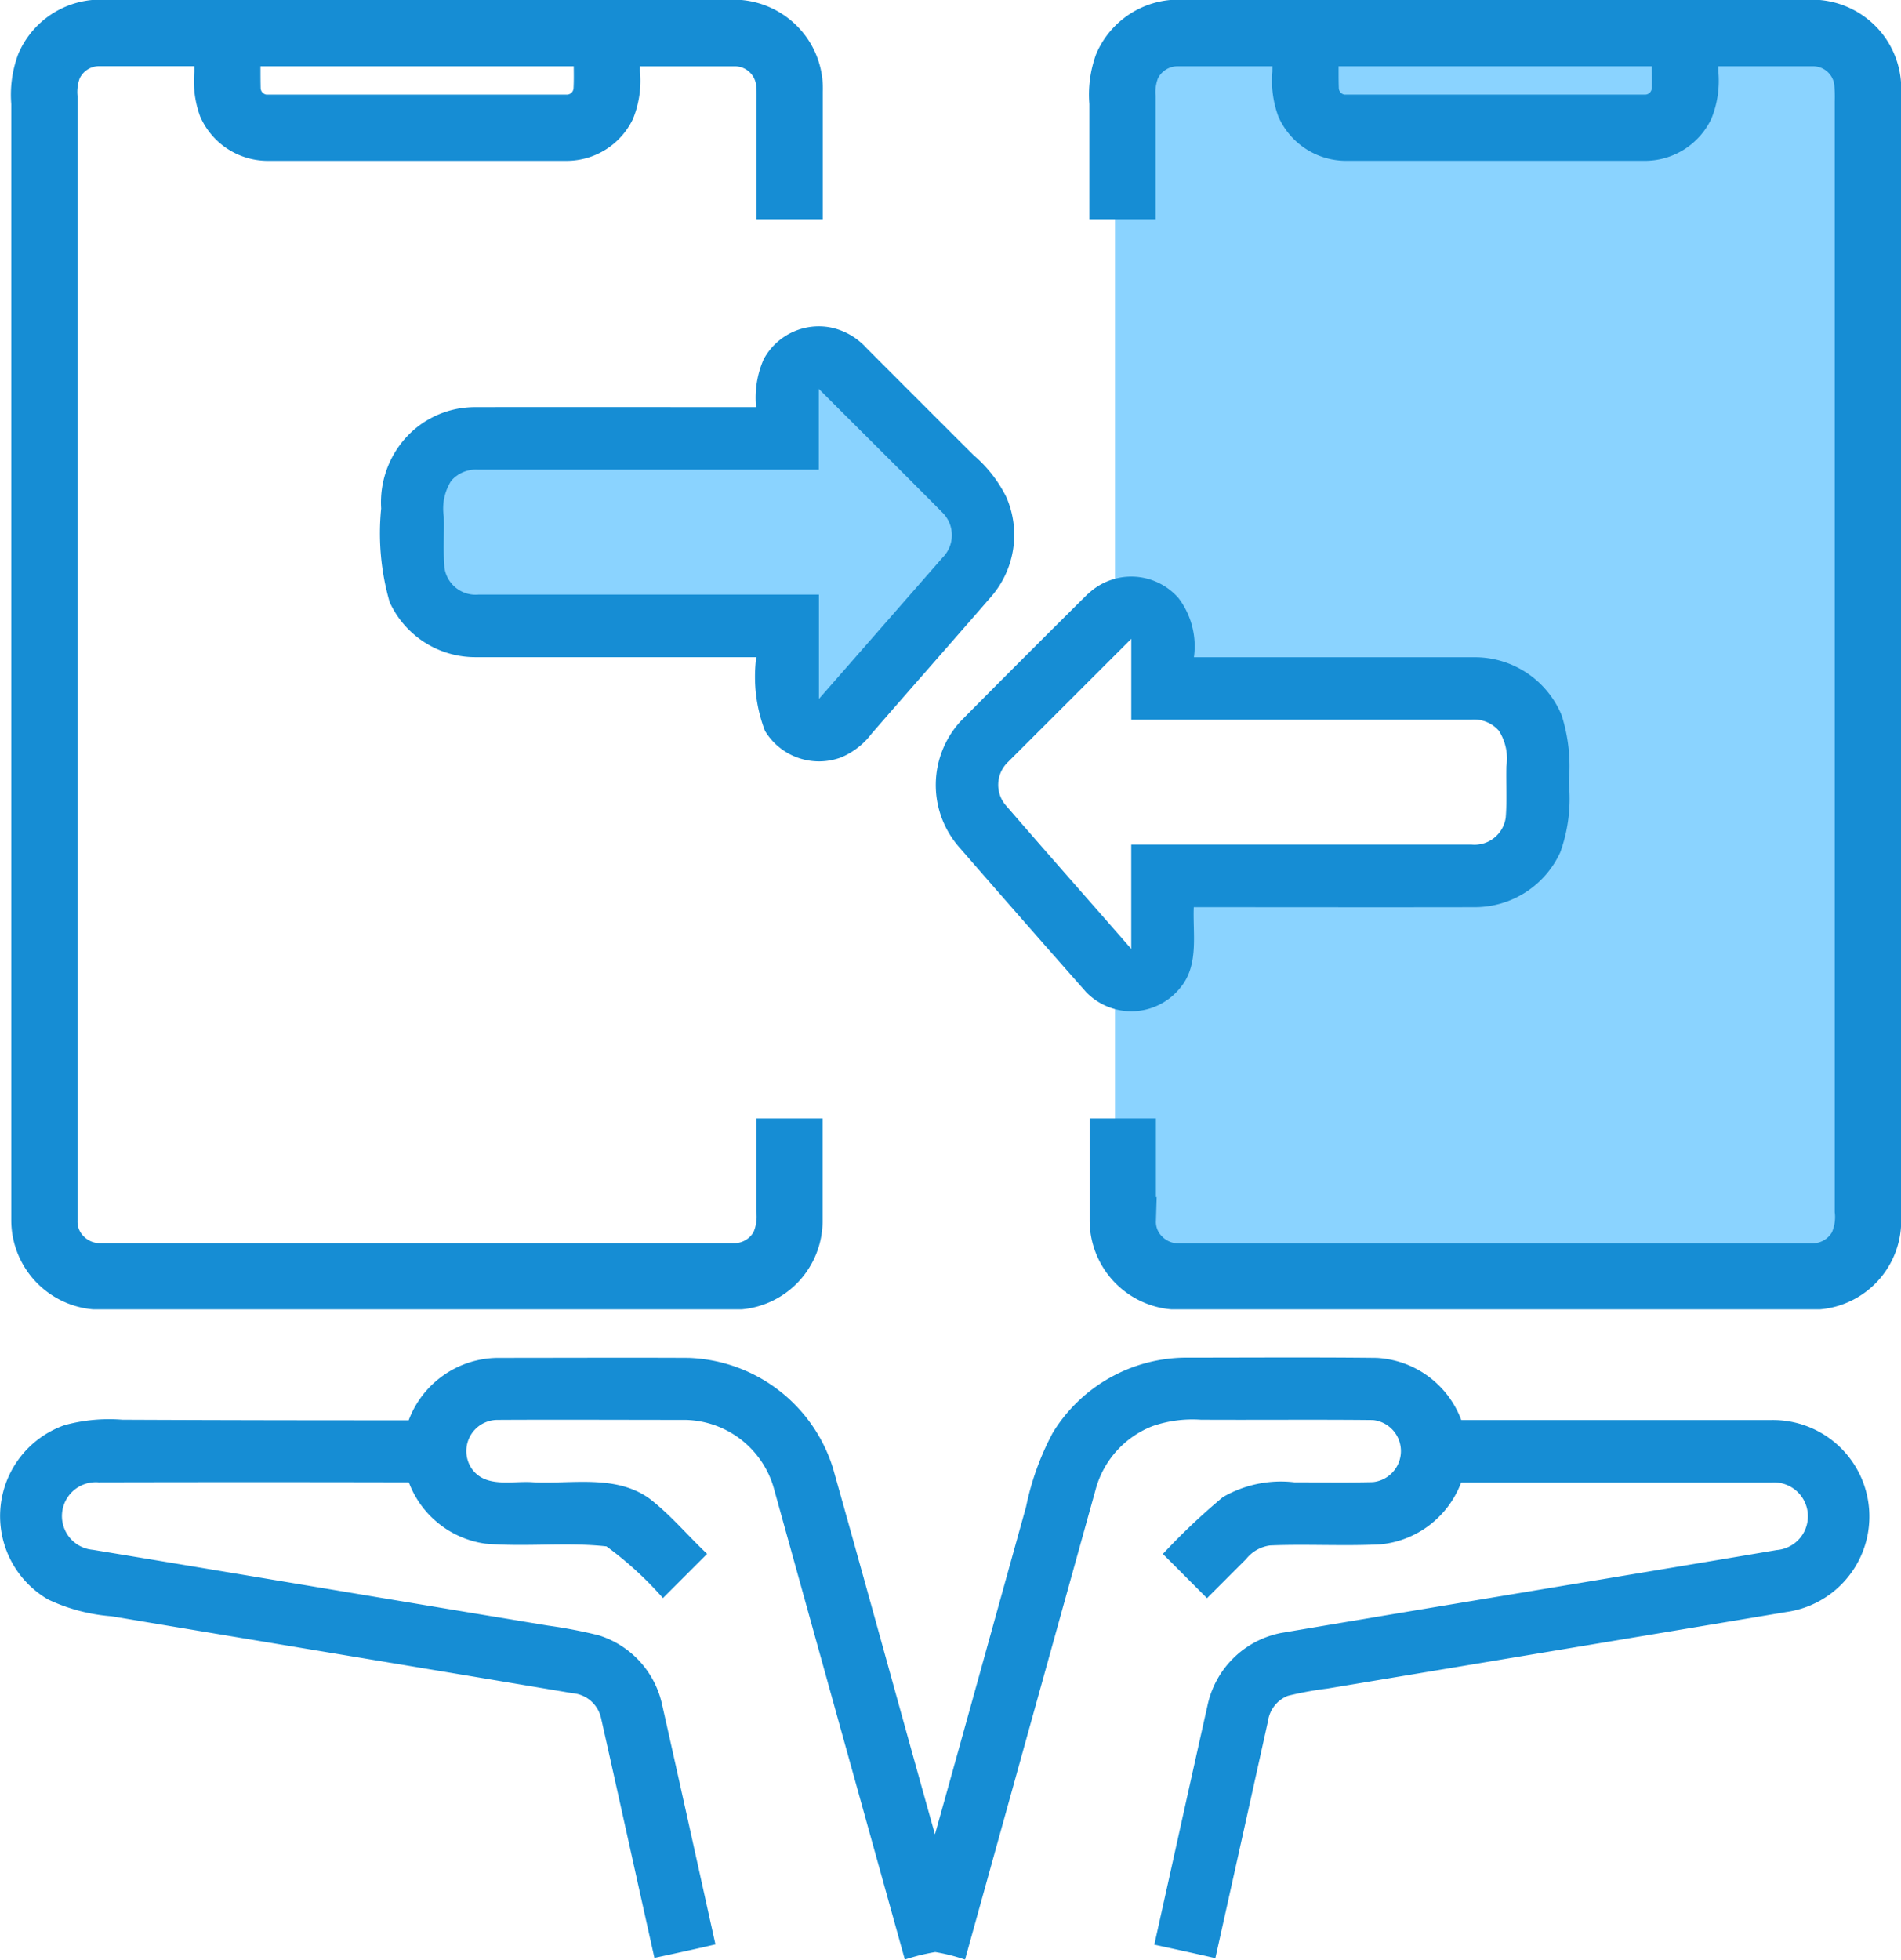
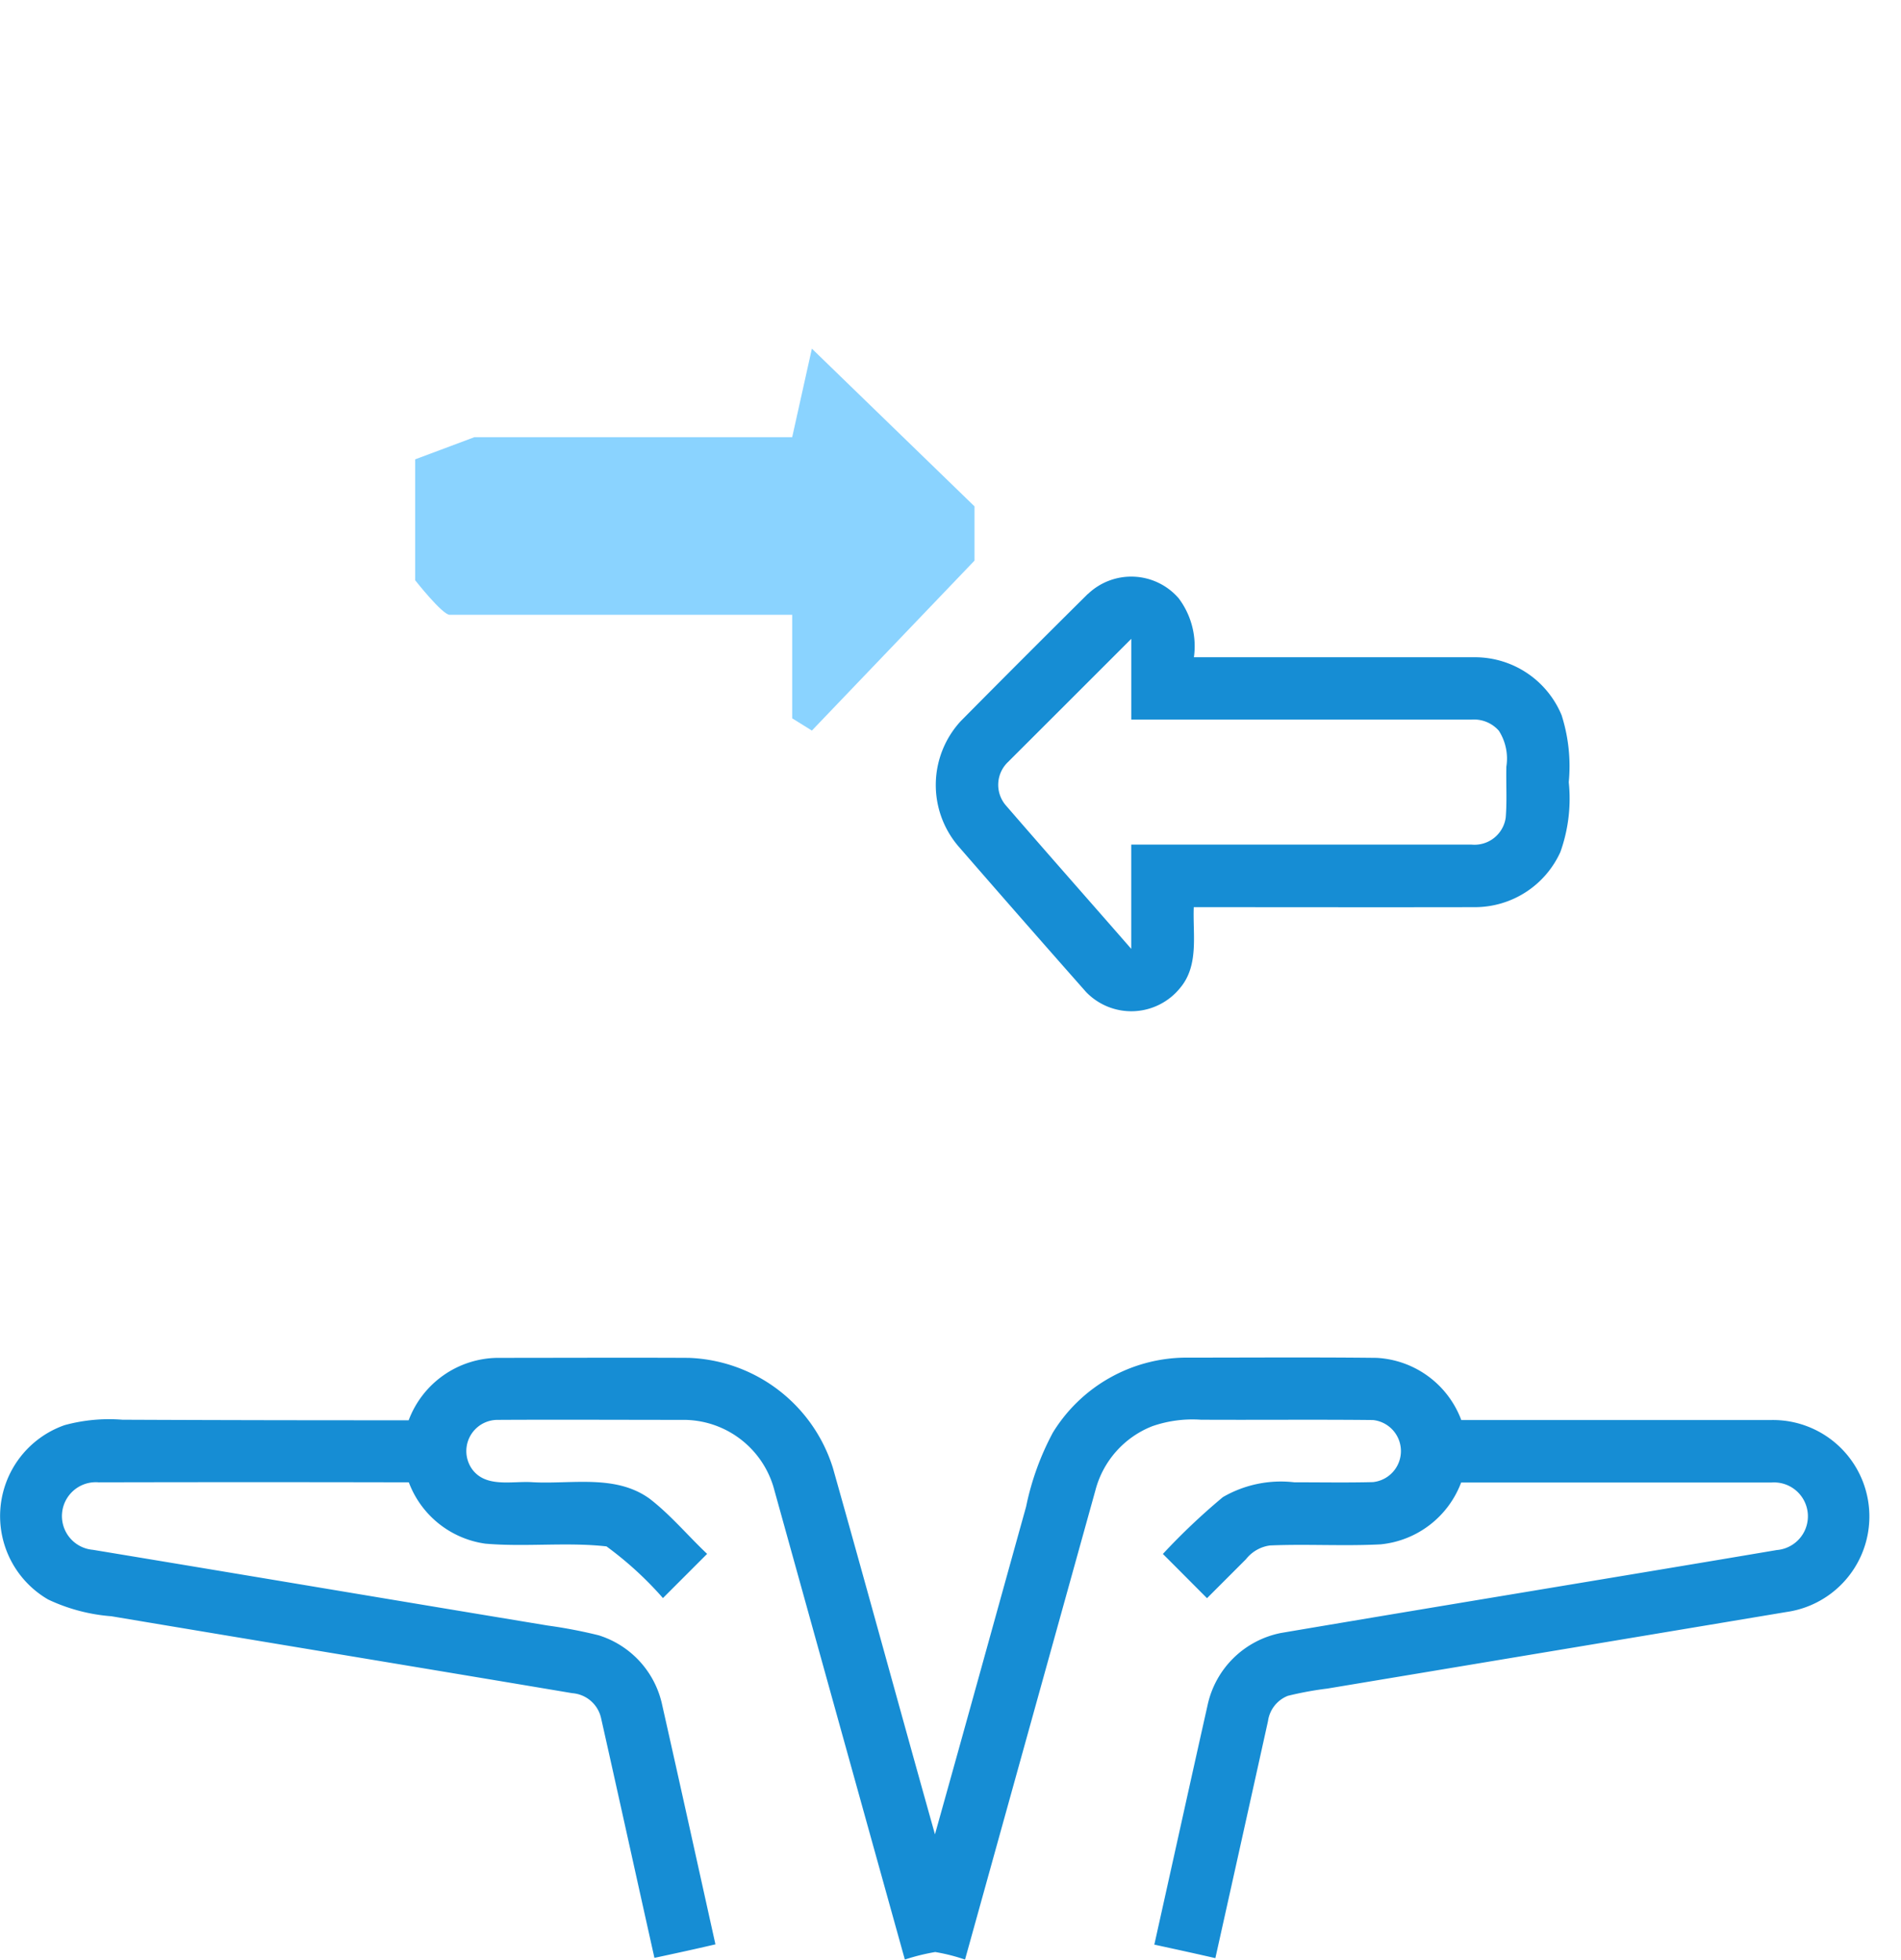
<svg xmlns="http://www.w3.org/2000/svg" width="48.745" height="50.249" viewBox="0 0 48.745 50.249">
  <g id="Group_10438" transform="translate(-292.473 -4265.749)">
-     <path id="Path_12812" d="M-5849.714,12135.017h-18.259l-.632,2.021v12.637h1.074v1.643l9.161.632v3.6l-8.845.568-.316,2.085-1.074.443v6.7l2.4,1.011h16.49l.443-1.327Z" transform="translate(6189.668 -7867.975)" fill="#8ad3ff" />
    <path id="Path_12813" d="M-5875.958,12142.484l4.17,4.043v1.391l-4.17,4.357-.505-.314v-2.654h-8.782c-.189,0-.885-.885-.885-.885v-3.1l1.517-.568h8.15Z" transform="translate(6189.249 -7867.797)" fill="#8ad3ff" />
-     <path id="Subtraction_3" d="M46.111,33.068h-16.6a2.041,2.041,0,0,1-1.86-2.016v-2.38h1.2q0,1.095,0,2.259v.121a.768.768,0,0,0,.222.564.821.821,0,0,0,.586.258l.068,0H45.93a.826.826,0,0,0,.727-.417,1.231,1.231,0,0,0,.1-.645c0-.071,0-.142,0-.211V2.552c0-.064,0-.128,0-.193V2.349a3.83,3.83,0,0,0-.015-.472A.8.8,0,0,0,45.97,1.2h-.011c-.321,0-.677,0-1.087,0h-1.6c-.005.127,0,.258,0,.393a2.321,2.321,0,0,1-.157,1.1,1.635,1.635,0,0,1-1.463.93H33.955a1.648,1.648,0,0,1-1.483-.979A2.389,2.389,0,0,1,32.337,1.6c0-.139.006-.273,0-.4h-1.61c-.41,0-.766,0-1.087,0a.816.816,0,0,0-.719.465,1.247,1.247,0,0,0-.077.555v.024c0,.051,0,.1,0,.154V5.122h-1.2V2.409A2.769,2.769,0,0,1,27.8,1.232,2.041,2.041,0,0,1,29.491,0H46.1a2.05,2.05,0,0,1,1.452.8,2.036,2.036,0,0,1,.409,1.3c0,3.718,0,6.879,0,9.847v2.895c0,5.022,0,9.767,0,16.216A2.026,2.026,0,0,1,46.111,33.068ZM33.987,2.427H37.15c1.671,0,3.134,0,4.472,0h.024a.423.423,0,0,0,.419-.4c.008-.161.006-.325,0-.484v-.02c0-.1,0-.211,0-.323H33.535c0,.1,0,.208,0,.31,0,.185,0,.351.006.519a.425.425,0,0,0,.422.4h.024ZM18.465,33.068H1.864A2.045,2.045,0,0,1,0,31.052c0-5.6,0-9.916,0-14.22V16.75C0,12.426,0,8.1,0,2.471V2.41A2.73,2.73,0,0,1,.16,1.232,2.038,2.038,0,0,1,1.844,0H18.452A2.049,2.049,0,0,1,19.9.8a2.018,2.018,0,0,1,.409,1.3V5.122h-1.2V2.552c0-.064,0-.129,0-.194a3.627,3.627,0,0,0-.015-.482.8.8,0,0,0-.773-.675h-.011c-.321,0-.676,0-1.087,0H15.621c0,.127,0,.258,0,.384a2.347,2.347,0,0,1-.158,1.113A1.636,1.636,0,0,1,14,3.624H6.308a1.643,1.643,0,0,1-1.482-.979A2.391,2.391,0,0,1,4.693,1.6V1.58c0-.126,0-.256,0-.383H3.081c-.411,0-.767,0-1.087,0a.806.806,0,0,0-.72.465,1.276,1.276,0,0,0-.075.562v.028c0,.048,0,.1,0,.144,0,4.97,0,8.927,0,12.762v2.072c0,4.191,0,8.385,0,13.818a.769.769,0,0,0,.221.563.826.826,0,0,0,.589.259l.068,0h16.2a.821.821,0,0,0,.727-.417,1.24,1.24,0,0,0,.1-.653c0-.064,0-.136,0-.2V28.672h1.2q0,.776,0,1.583v.8A2.029,2.029,0,0,1,18.465,33.068ZM6.34,2.427H9.5c1.671,0,3.135,0,4.474,0H14a.422.422,0,0,0,.417-.4c.009-.167.008-.333.006-.517,0-.1,0-.206,0-.31H5.89c0,.1,0,.19,0,.286,0,.179,0,.362.005.543a.425.425,0,0,0,.422.4H6.34Z" transform="translate(293.012 4265.998)" fill="#168dd4" stroke="#168dd4" stroke-width="0.5" />
    <path id="Path_12809" d="M27.133,345.588a2.465,2.465,0,0,1,2.279-1.6c1.635,0,3.27-.008,4.9,0a4.023,4.023,0,0,1,3.7,2.825c.883,3.126,1.737,6.262,2.616,9.39.785-2.8,1.557-5.6,2.337-8.4a6.982,6.982,0,0,1,.687-1.9,4.03,4.03,0,0,1,3.389-1.921c1.637,0,3.274-.012,4.91.006a2.457,2.457,0,0,1,2.173,1.594q3.968,0,7.938,0a2.473,2.473,0,0,1,.4,4.921q-5.886.983-11.772,1.963a8.659,8.659,0,0,0-1.013.186.814.814,0,0,0-.509.647q-.673,3.04-1.35,6.078c-.52-.12-1.043-.233-1.565-.347.456-2.045.906-4.092,1.365-6.136a2.4,2.4,0,0,1,1.882-1.853c4.236-.718,8.478-1.41,12.714-2.126a.868.868,0,0,0-.141-1.731q-3.976,0-7.953,0a2.462,2.462,0,0,1-2.066,1.585c-.944.049-1.89-.012-2.834.028a.942.942,0,0,0-.616.352q-.5.5-1,1c-.378-.378-.753-.757-1.132-1.134a16.78,16.78,0,0,1,1.539-1.457,2.965,2.965,0,0,1,1.831-.38c.673,0,1.346.012,2.019-.005a.8.8,0,0,0,0-1.591c-1.472-.016-2.944,0-4.416-.008a3.134,3.134,0,0,0-1.244.166,2.423,2.423,0,0,0-1.458,1.641q-1.672,6.016-3.344,12.033a4.718,4.718,0,0,0-.764-.194,5.393,5.393,0,0,0-.779.193q-1.687-6.06-3.37-12.12a2.41,2.41,0,0,0-2.266-1.715c-1.607,0-3.215-.009-4.82,0a.8.8,0,0,0-.647,1.254c.354.5,1.04.306,1.56.344,1,.055,2.126-.209,3,.424.54.417.979.947,1.473,1.413q-.566.566-1.133,1.133a8.96,8.96,0,0,0-1.448-1.325c-1.029-.114-2.075.02-3.107-.07a2.459,2.459,0,0,1-1.961-1.572q-3.976-.009-7.952,0a.868.868,0,0,0-.149,1.73c3.89.643,7.777,1.3,11.668,1.942a12.457,12.457,0,0,1,1.3.249,2.394,2.394,0,0,1,1.63,1.788c.461,2.044.911,4.09,1.365,6.135-.52.122-1.042.235-1.564.347-.458-2.049-.908-4.1-1.369-6.149a.819.819,0,0,0-.739-.637c-3.938-.662-7.878-1.311-11.817-1.972a4.605,4.605,0,0,1-1.621-.429,2.471,2.471,0,0,1,.418-4.469,4.31,4.31,0,0,1,1.486-.14Q23.463,345.59,27.133,345.588Z" transform="translate(275.819 3956.571)" fill="#168dd4" />
-     <path id="Path_12810" d="M113.733,100.176a1.606,1.606,0,0,1,1.718-.831,1.7,1.7,0,0,1,.924.526q1.375,1.378,2.753,2.753a3.382,3.382,0,0,1,.832,1.064,2.417,2.417,0,0,1-.375,2.547c-1.022,1.179-2.056,2.347-3.077,3.525a1.909,1.909,0,0,1-.783.608,1.619,1.619,0,0,1-1.951-.681,3.883,3.883,0,0,1-.223-1.889c-2.4,0-4.809,0-7.214,0a2.414,2.414,0,0,1-2.187-1.411,6.376,6.376,0,0,1-.217-2.4,2.468,2.468,0,0,1,.863-2.038,2.4,2.4,0,0,1,1.544-.561c2.4-.005,4.805,0,7.207,0a2.452,2.452,0,0,1,.187-1.21m1.42.742c0,.69,0,1.38,0,2.071q-4.363,0-8.726,0a.841.841,0,0,0-.7.287,1.328,1.328,0,0,0-.189.917c.011.435-.019.872.016,1.307a.808.808,0,0,0,.88.692q4.362,0,8.723,0c0,.892,0,1.782,0,2.674q1.585-1.809,3.168-3.62a.814.814,0,0,0,.017-1.138C117.284,103.039,116.215,101.983,115.153,100.919Z" transform="translate(198.314 4174.798)" fill="#168dd4" />
    <path id="Path_12811" d="M249.869,163.816a1.608,1.608,0,0,1,2.328.106,2.045,2.045,0,0,1,.392,1.513c2.4,0,4.809,0,7.213,0a2.407,2.407,0,0,1,2.215,1.485,4.3,4.3,0,0,1,.184,1.718,4.068,4.068,0,0,1-.215,1.79,2.408,2.408,0,0,1-2.19,1.414c-2.4.005-4.808,0-7.211,0-.028.69.138,1.481-.34,2.059a1.61,1.61,0,0,1-2.422.115q-1.644-1.86-3.272-3.734a2.416,2.416,0,0,1,.058-3.208q1.621-1.638,3.26-3.262m-2.025,4.289a.807.807,0,0,0-.077,1.132c1.065,1.231,2.144,2.451,3.215,3.678q0-1.336,0-2.673,4.362,0,8.724,0a.808.808,0,0,0,.878-.69c.036-.436.006-.873.017-1.31a1.326,1.326,0,0,0-.192-.918.848.848,0,0,0-.707-.286q-4.359,0-8.719,0v-2.071Q249.411,166.535,247.843,168.1Z" transform="translate(70.498 4117.163)" fill="#168dd4" />
  </g>
</svg>